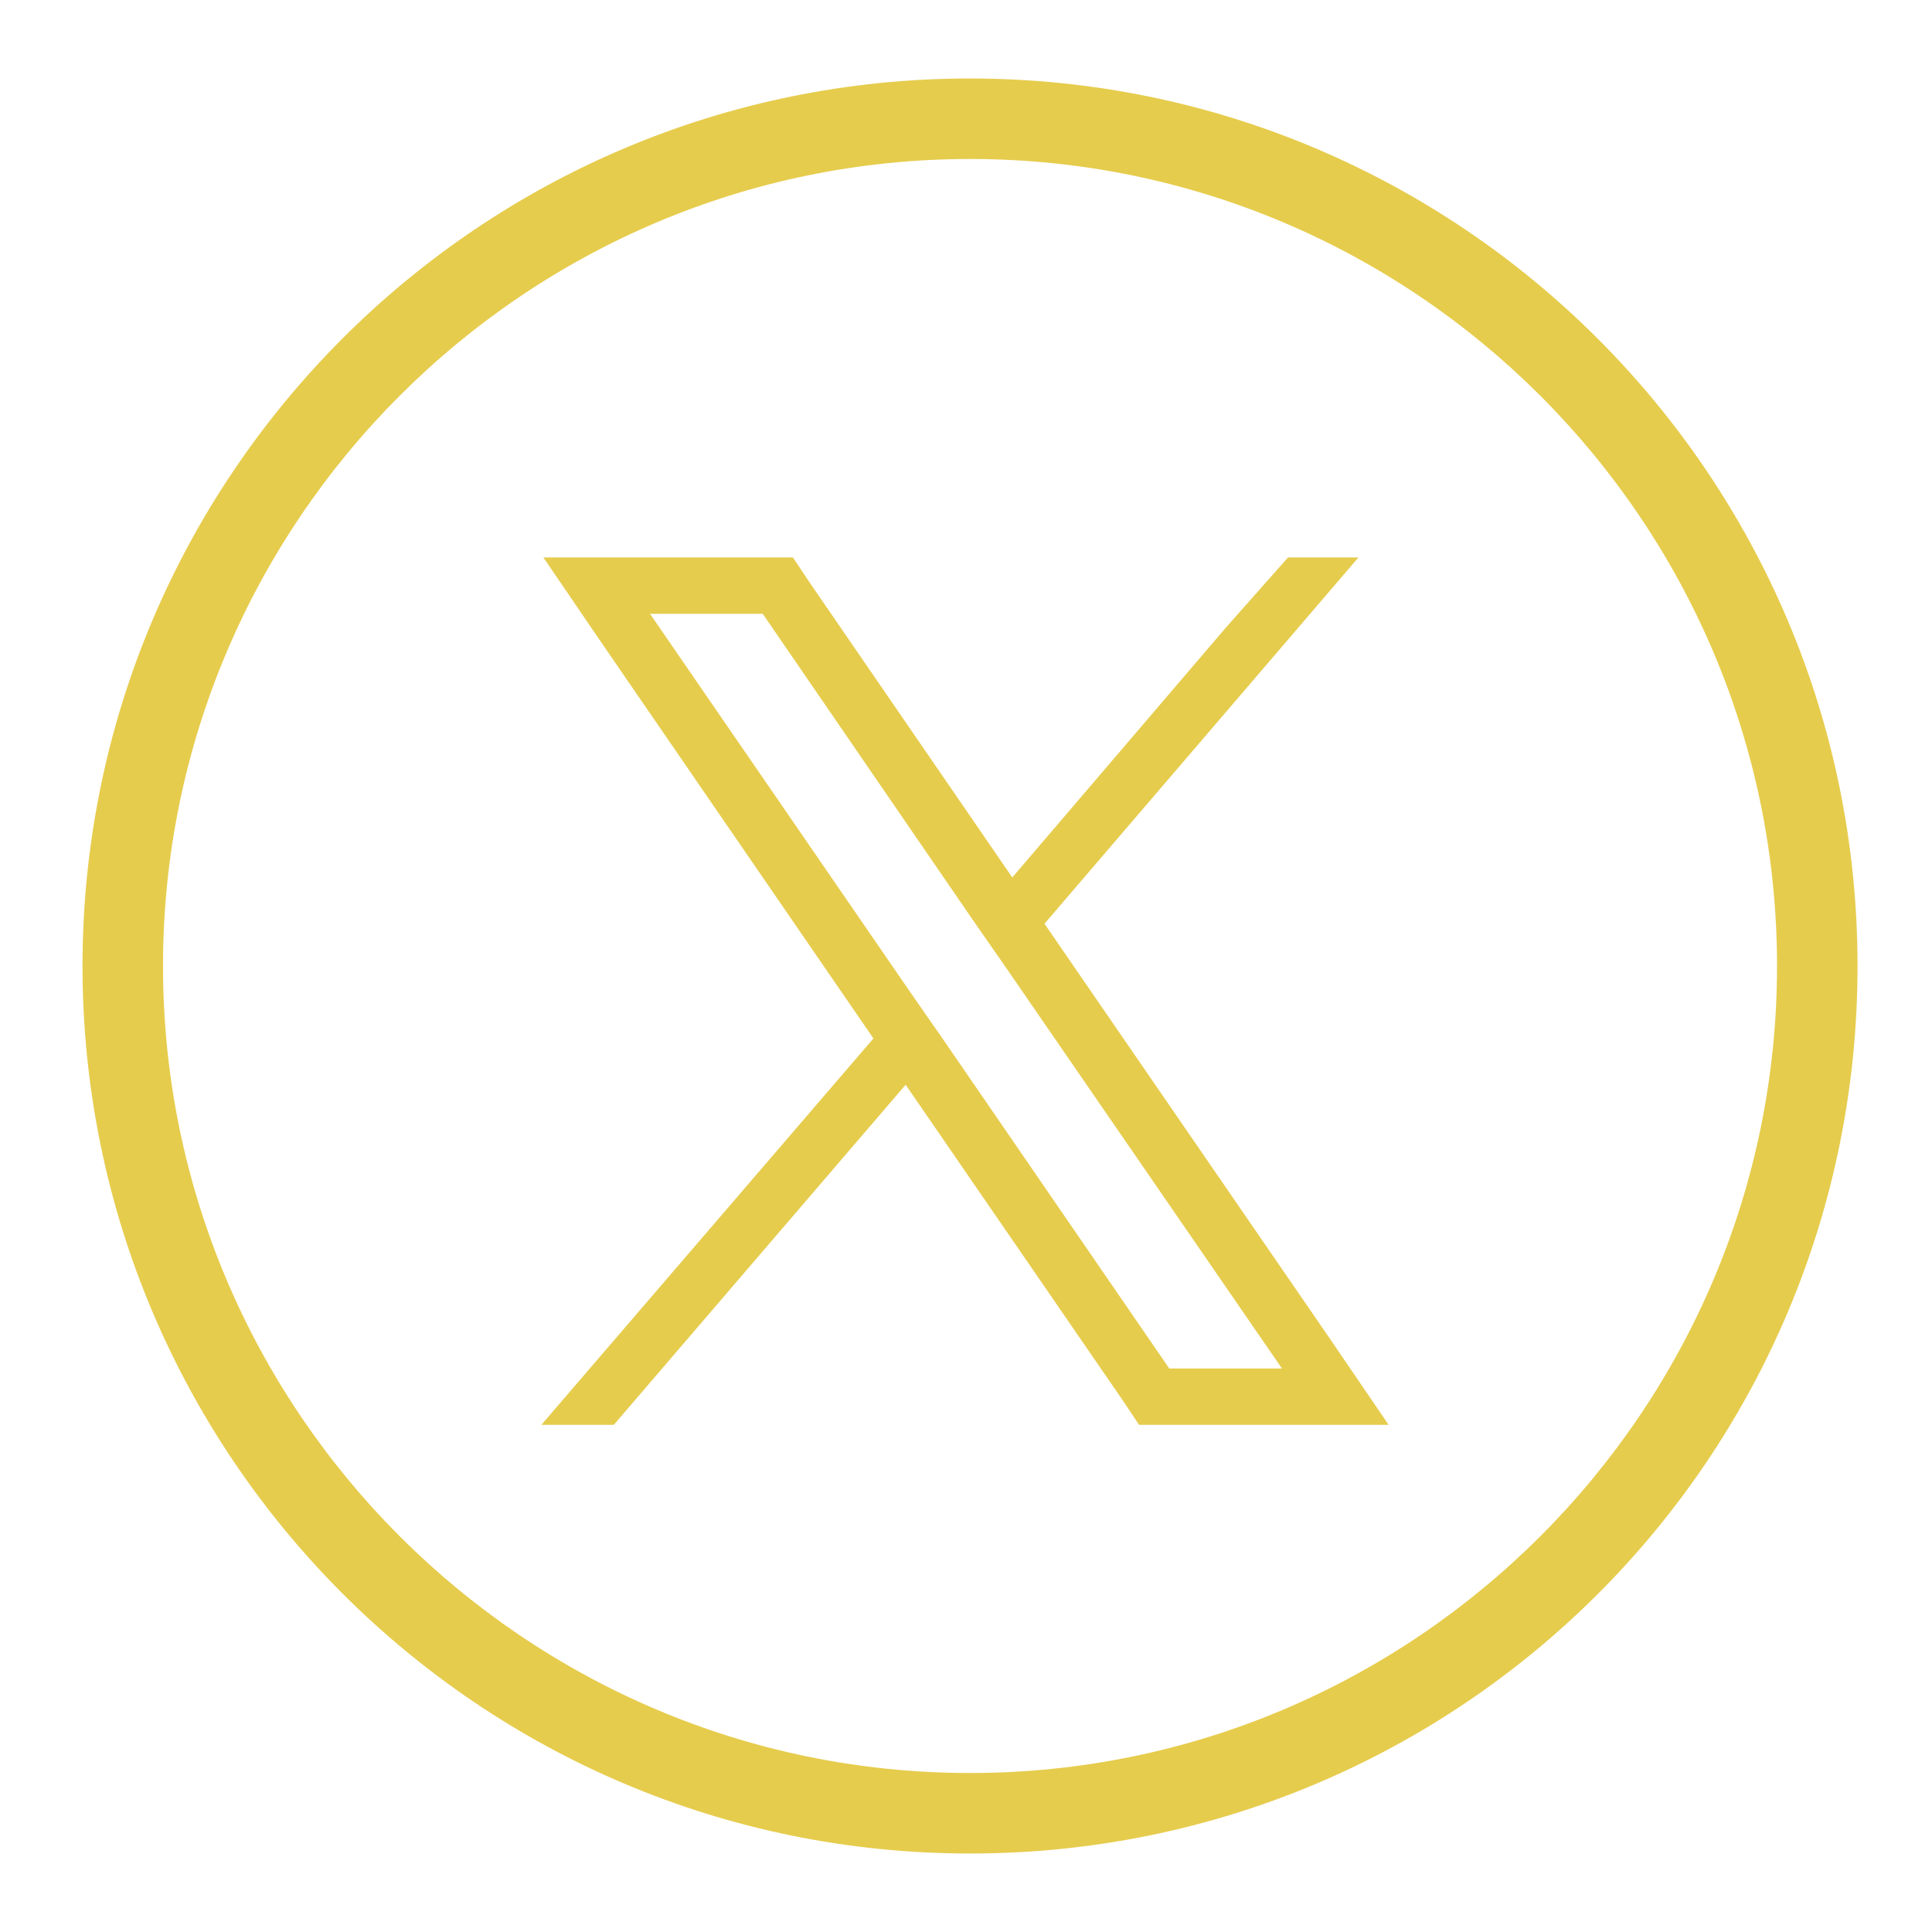
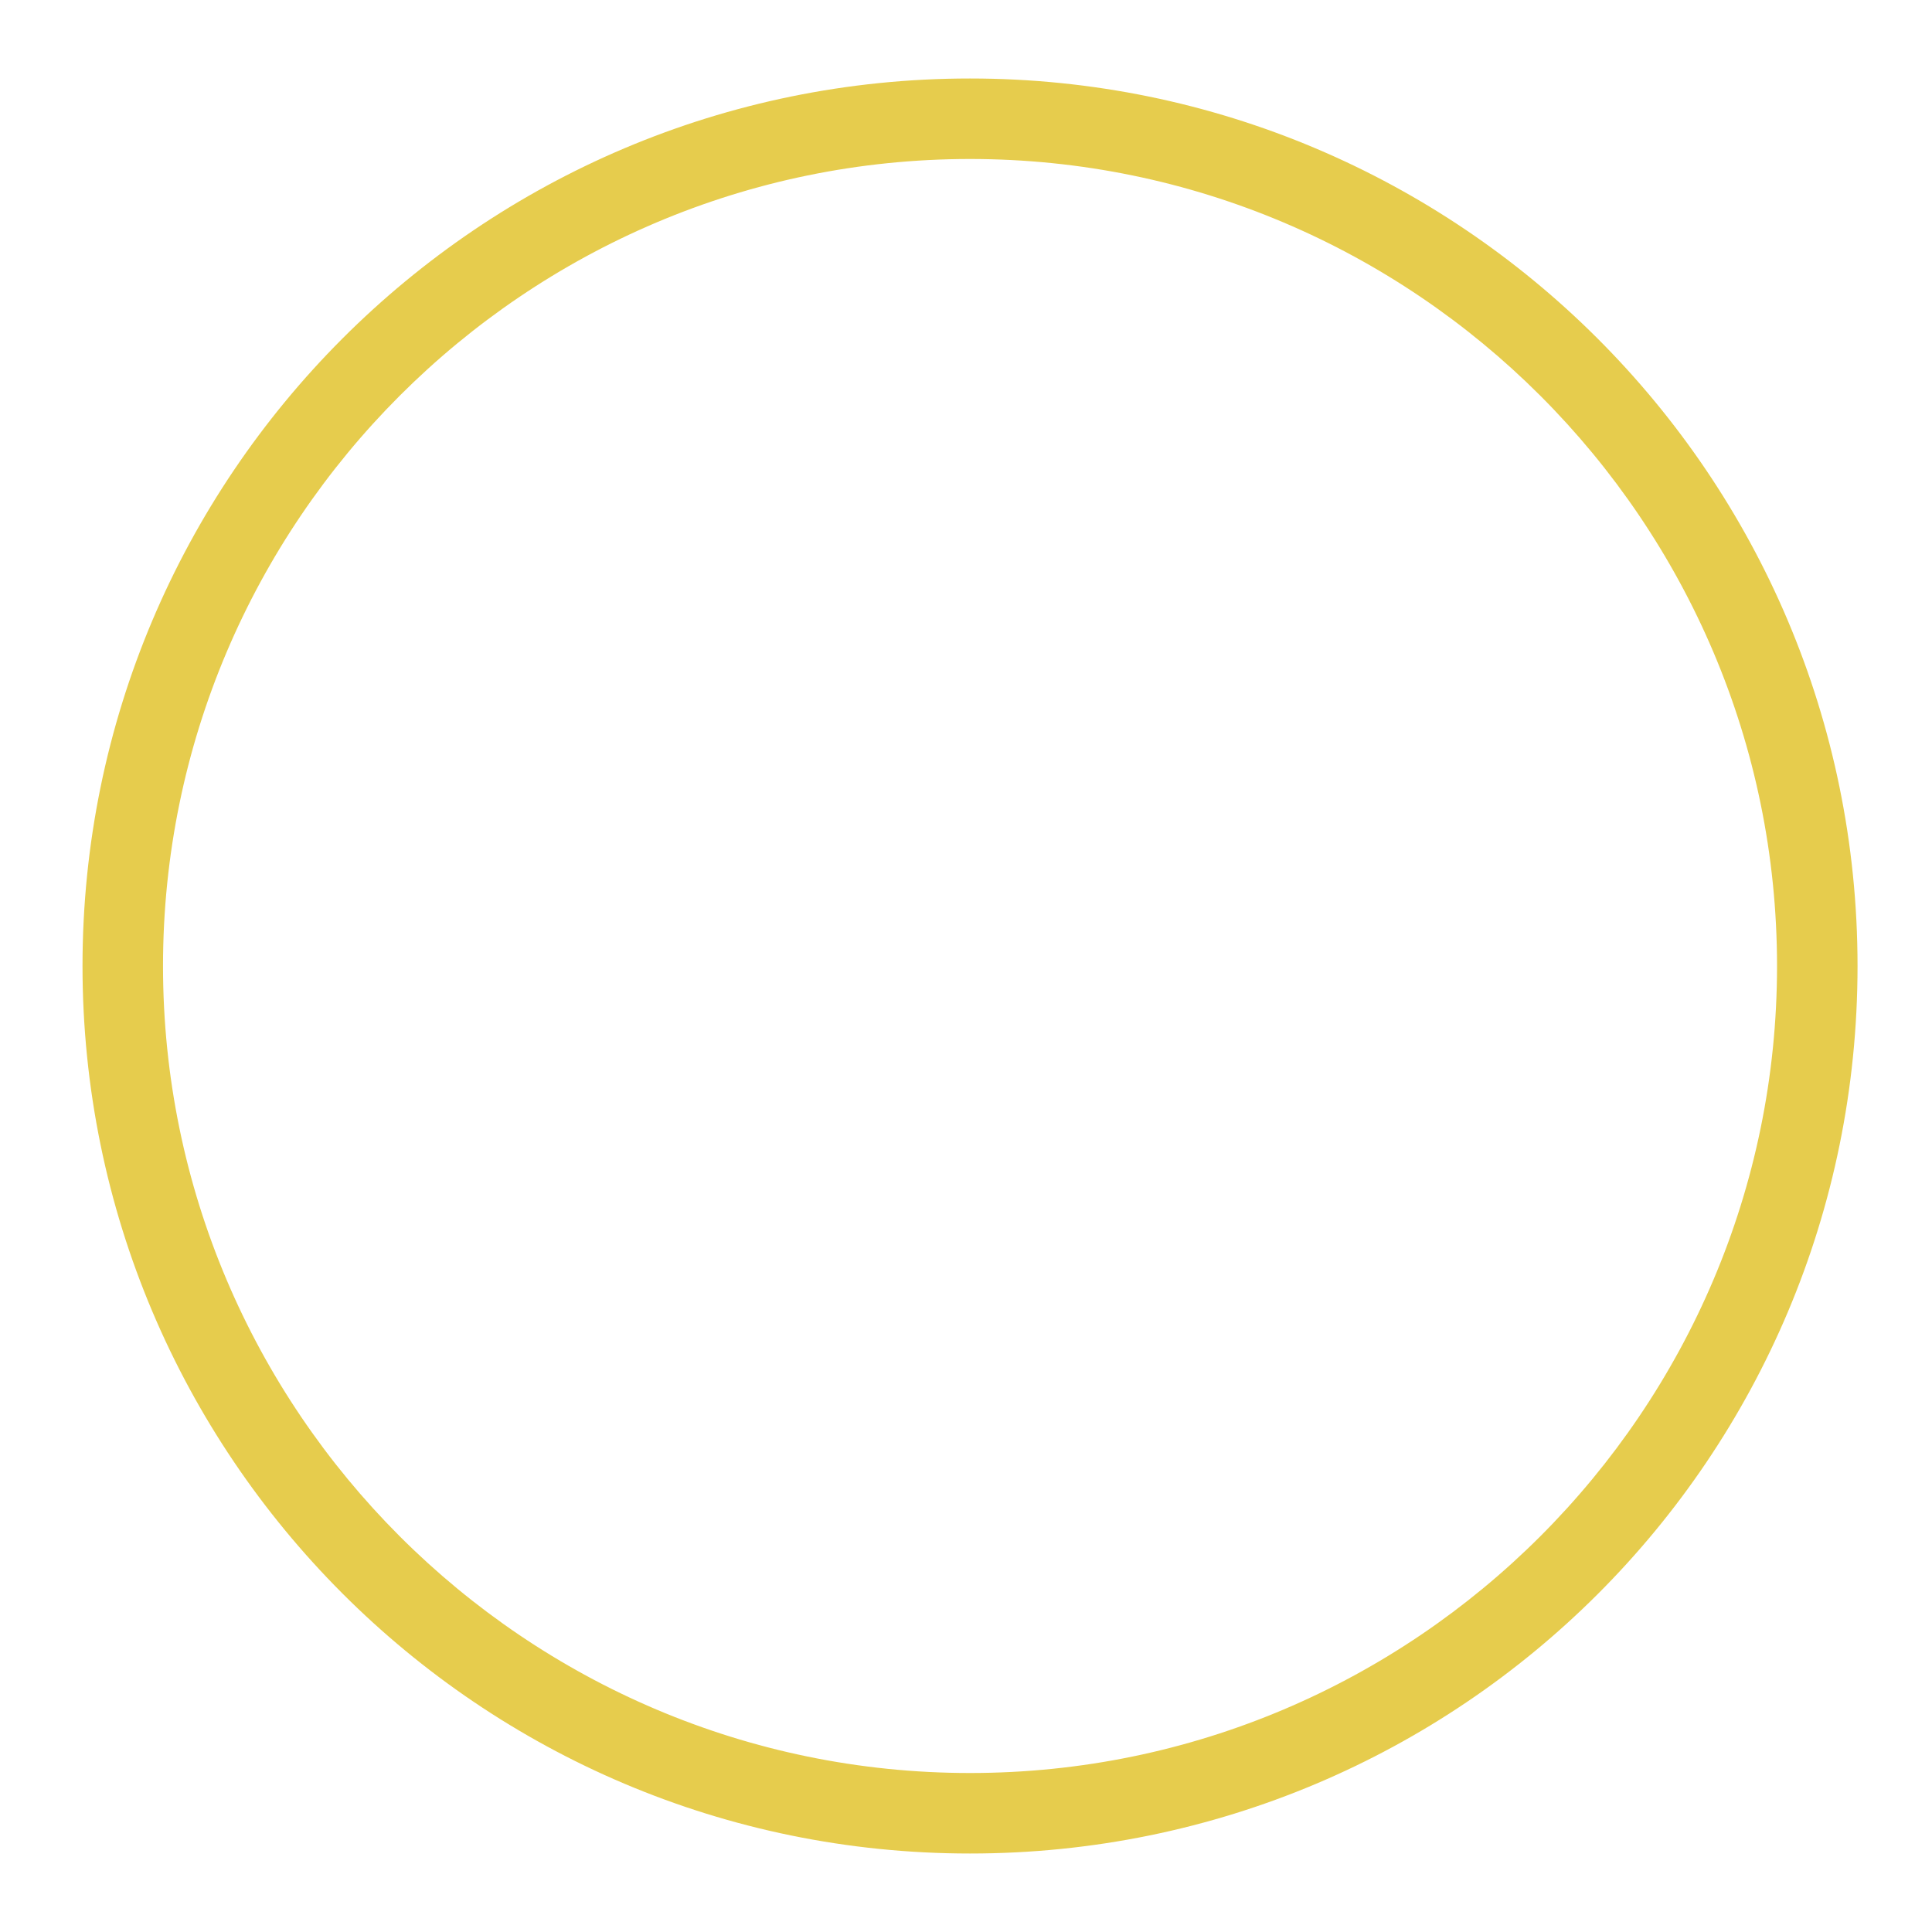
<svg xmlns="http://www.w3.org/2000/svg" version="1.1" viewBox="0 0 96 96" width="96" height="96" x="0" y="0">
  <defs>
    <style>
      .cls-1 {
        fill-rule: evenodd;
      }

      .cls-1, .cls-2 {
        fill: #e6cc4d;
      }
    </style>
  </defs>
  <g>
    <g id="Capa_1">
      <g id="Capa_1-2" data-name="Capa_1">
        <g id="Capa_1-2">
          <g id="Capa_1-2-2" data-name="Capa_1-2">
            <g id="Capa_1-2-2">
              <g id="Capa_1-2-2-2" data-name="Capa_1-2-2">
                <g id="Capa_1-2-2-2">
                  <g id="Capa_1-2-2-2-2" data-name="Capa_1-2-2-2">
                    <g>
                      <path class="cls-1" d="M48.2,3.9C23.8,3.9,4.1,23.7,4.1,48s19.7,44.1,44.1,44.1,44.1-19.7,44.1-44.1S72.5,3.9,48.2,3.9ZM48.2,88.1c-22.1,0-40.1-18-40.1-40.1S26.1,7.9,48.2,7.9s40.1,18,40.1,40.1-18,40.1-40.1,40.1Z" />
-                       <path class="cls-2" d="M66,66.4l-14.1-20.5,15.6-18.2h-3.5l-3.1,3.5-10.6,12.4-10.1-14.7-.8-1.2h-12.4l3,4.4,13.4,19.5-16.5,19.2h3.6l14.5-16.9,10.8,15.7.8,1.2h12.4s-3-4.4-3-4.4ZM58.1,68l-11.2-16.3-1.6-2.3-13-18.9h5.6l10.5,15.3,1.6,2.3,13.7,19.9h-5.6Z" />
                    </g>
                  </g>
                </g>
              </g>
            </g>
          </g>
        </g>
      </g>
    </g>
  </g>
</svg>